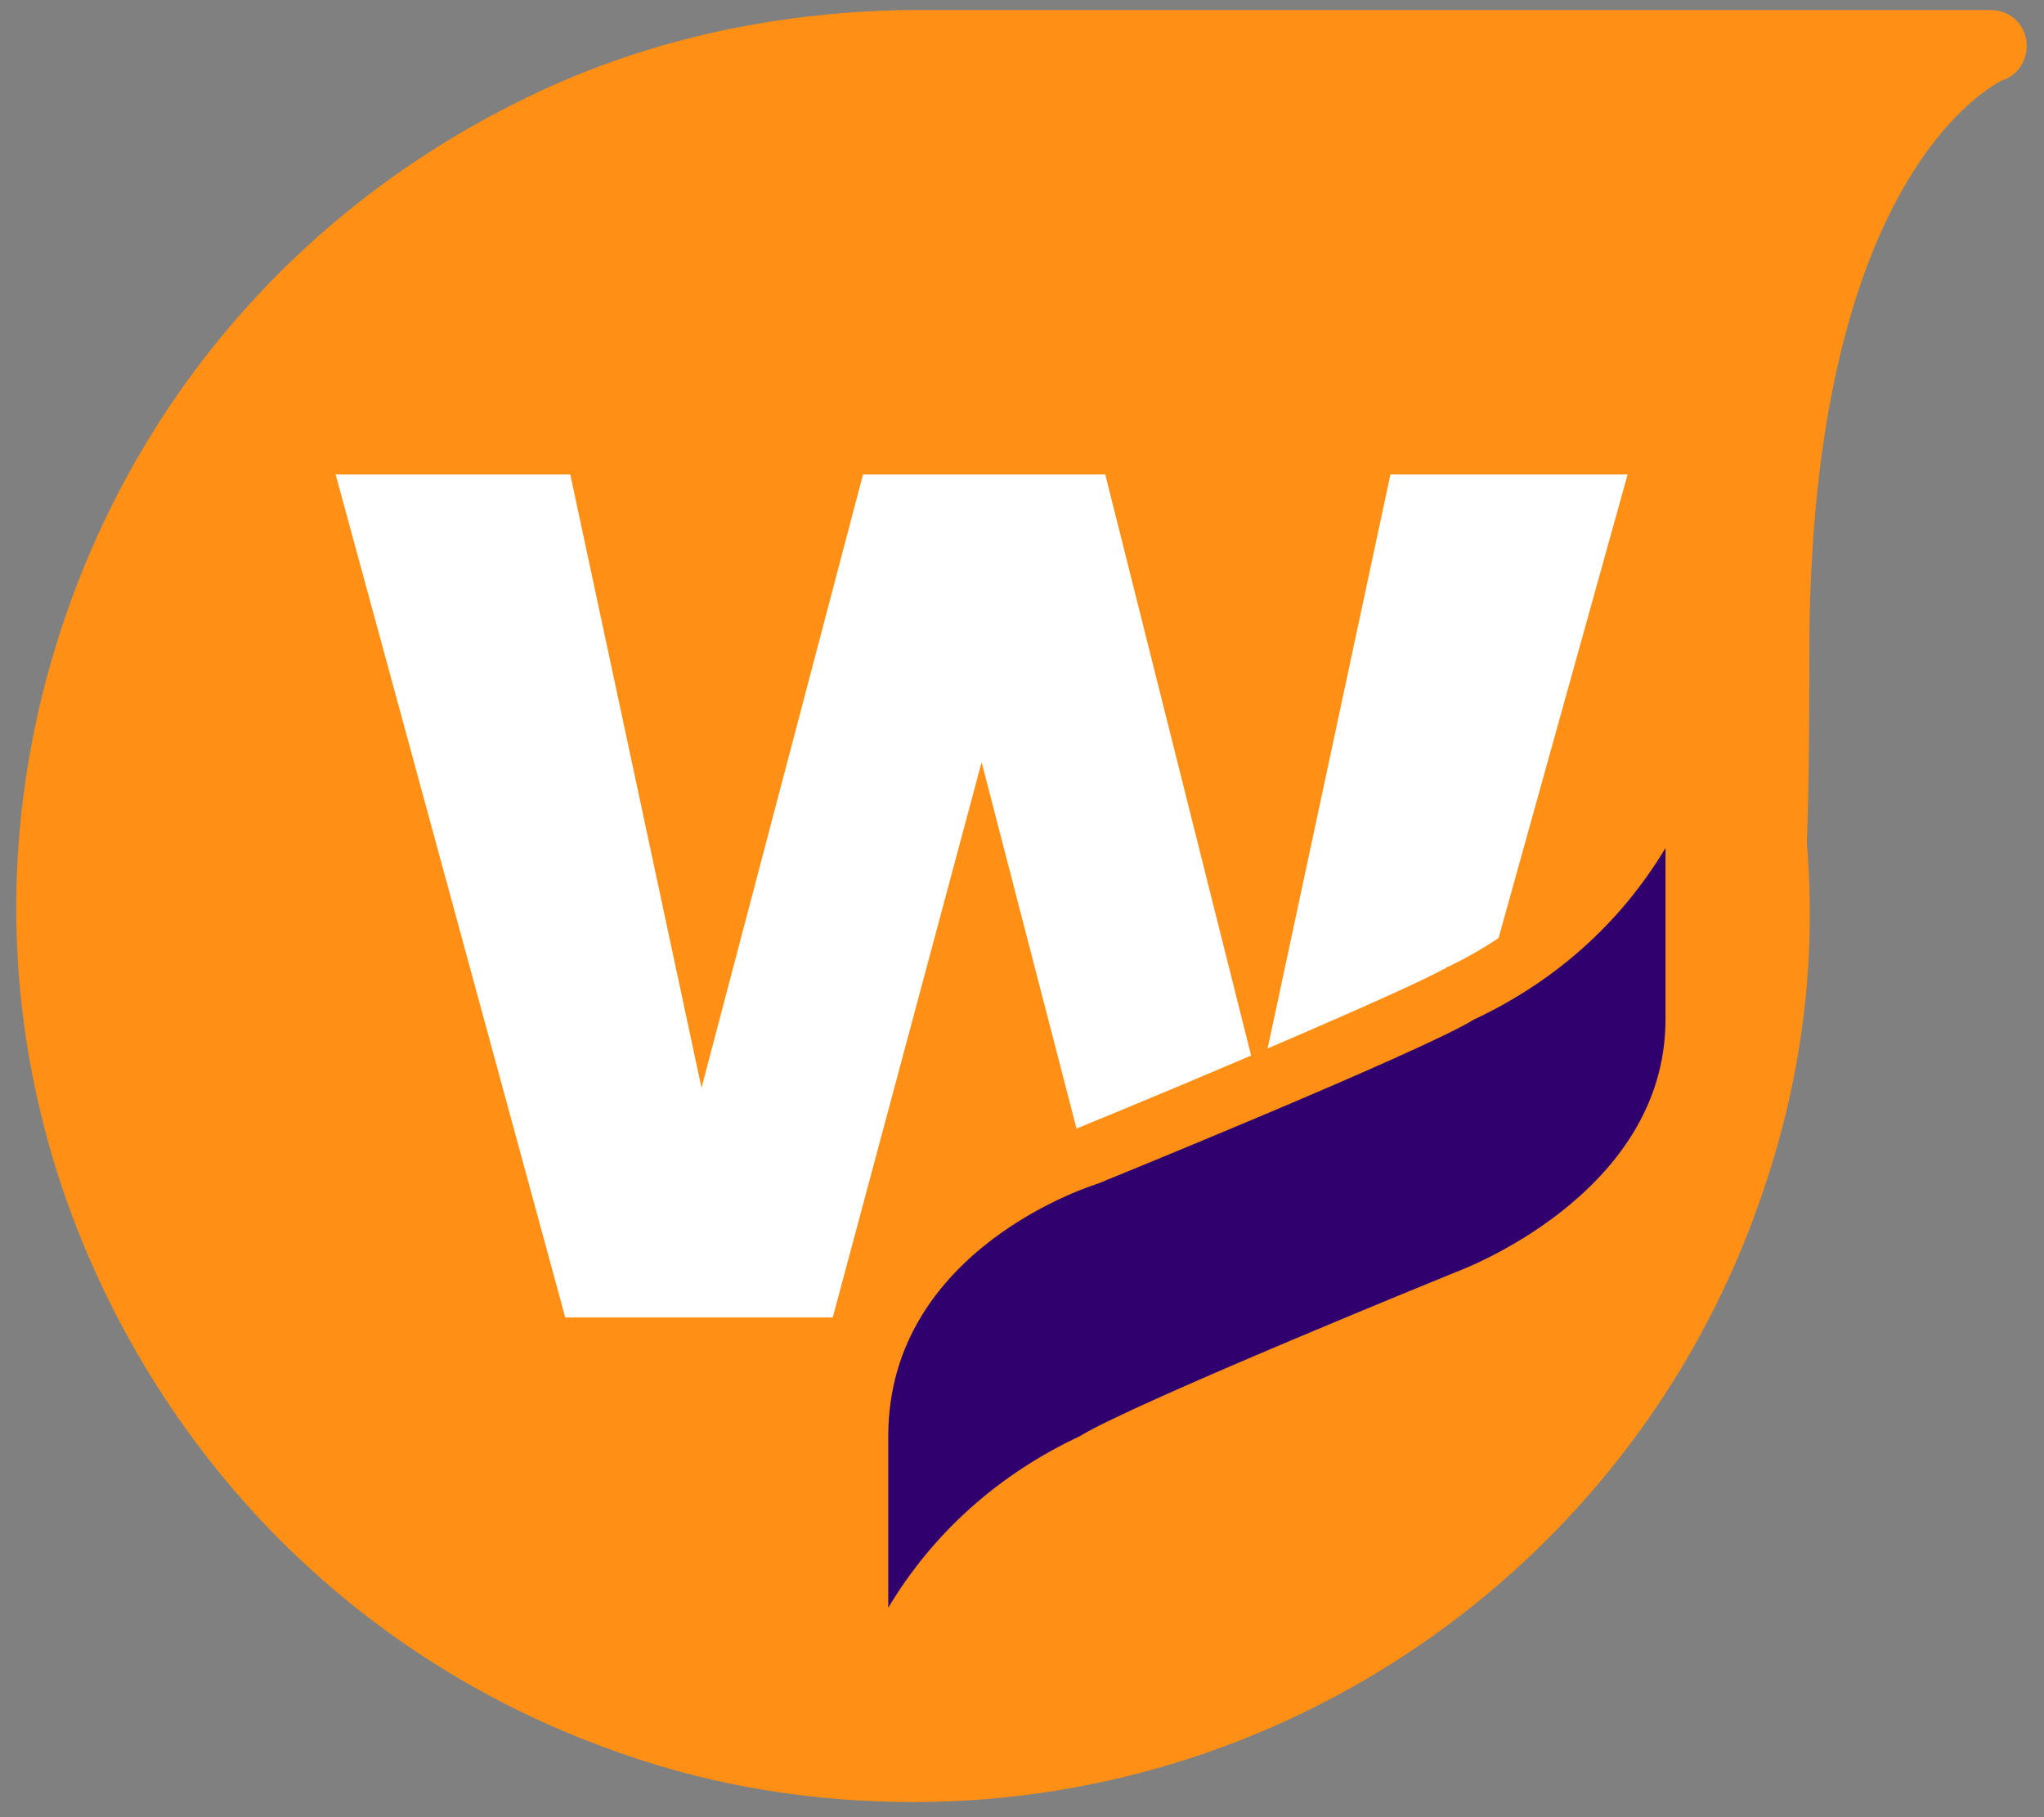
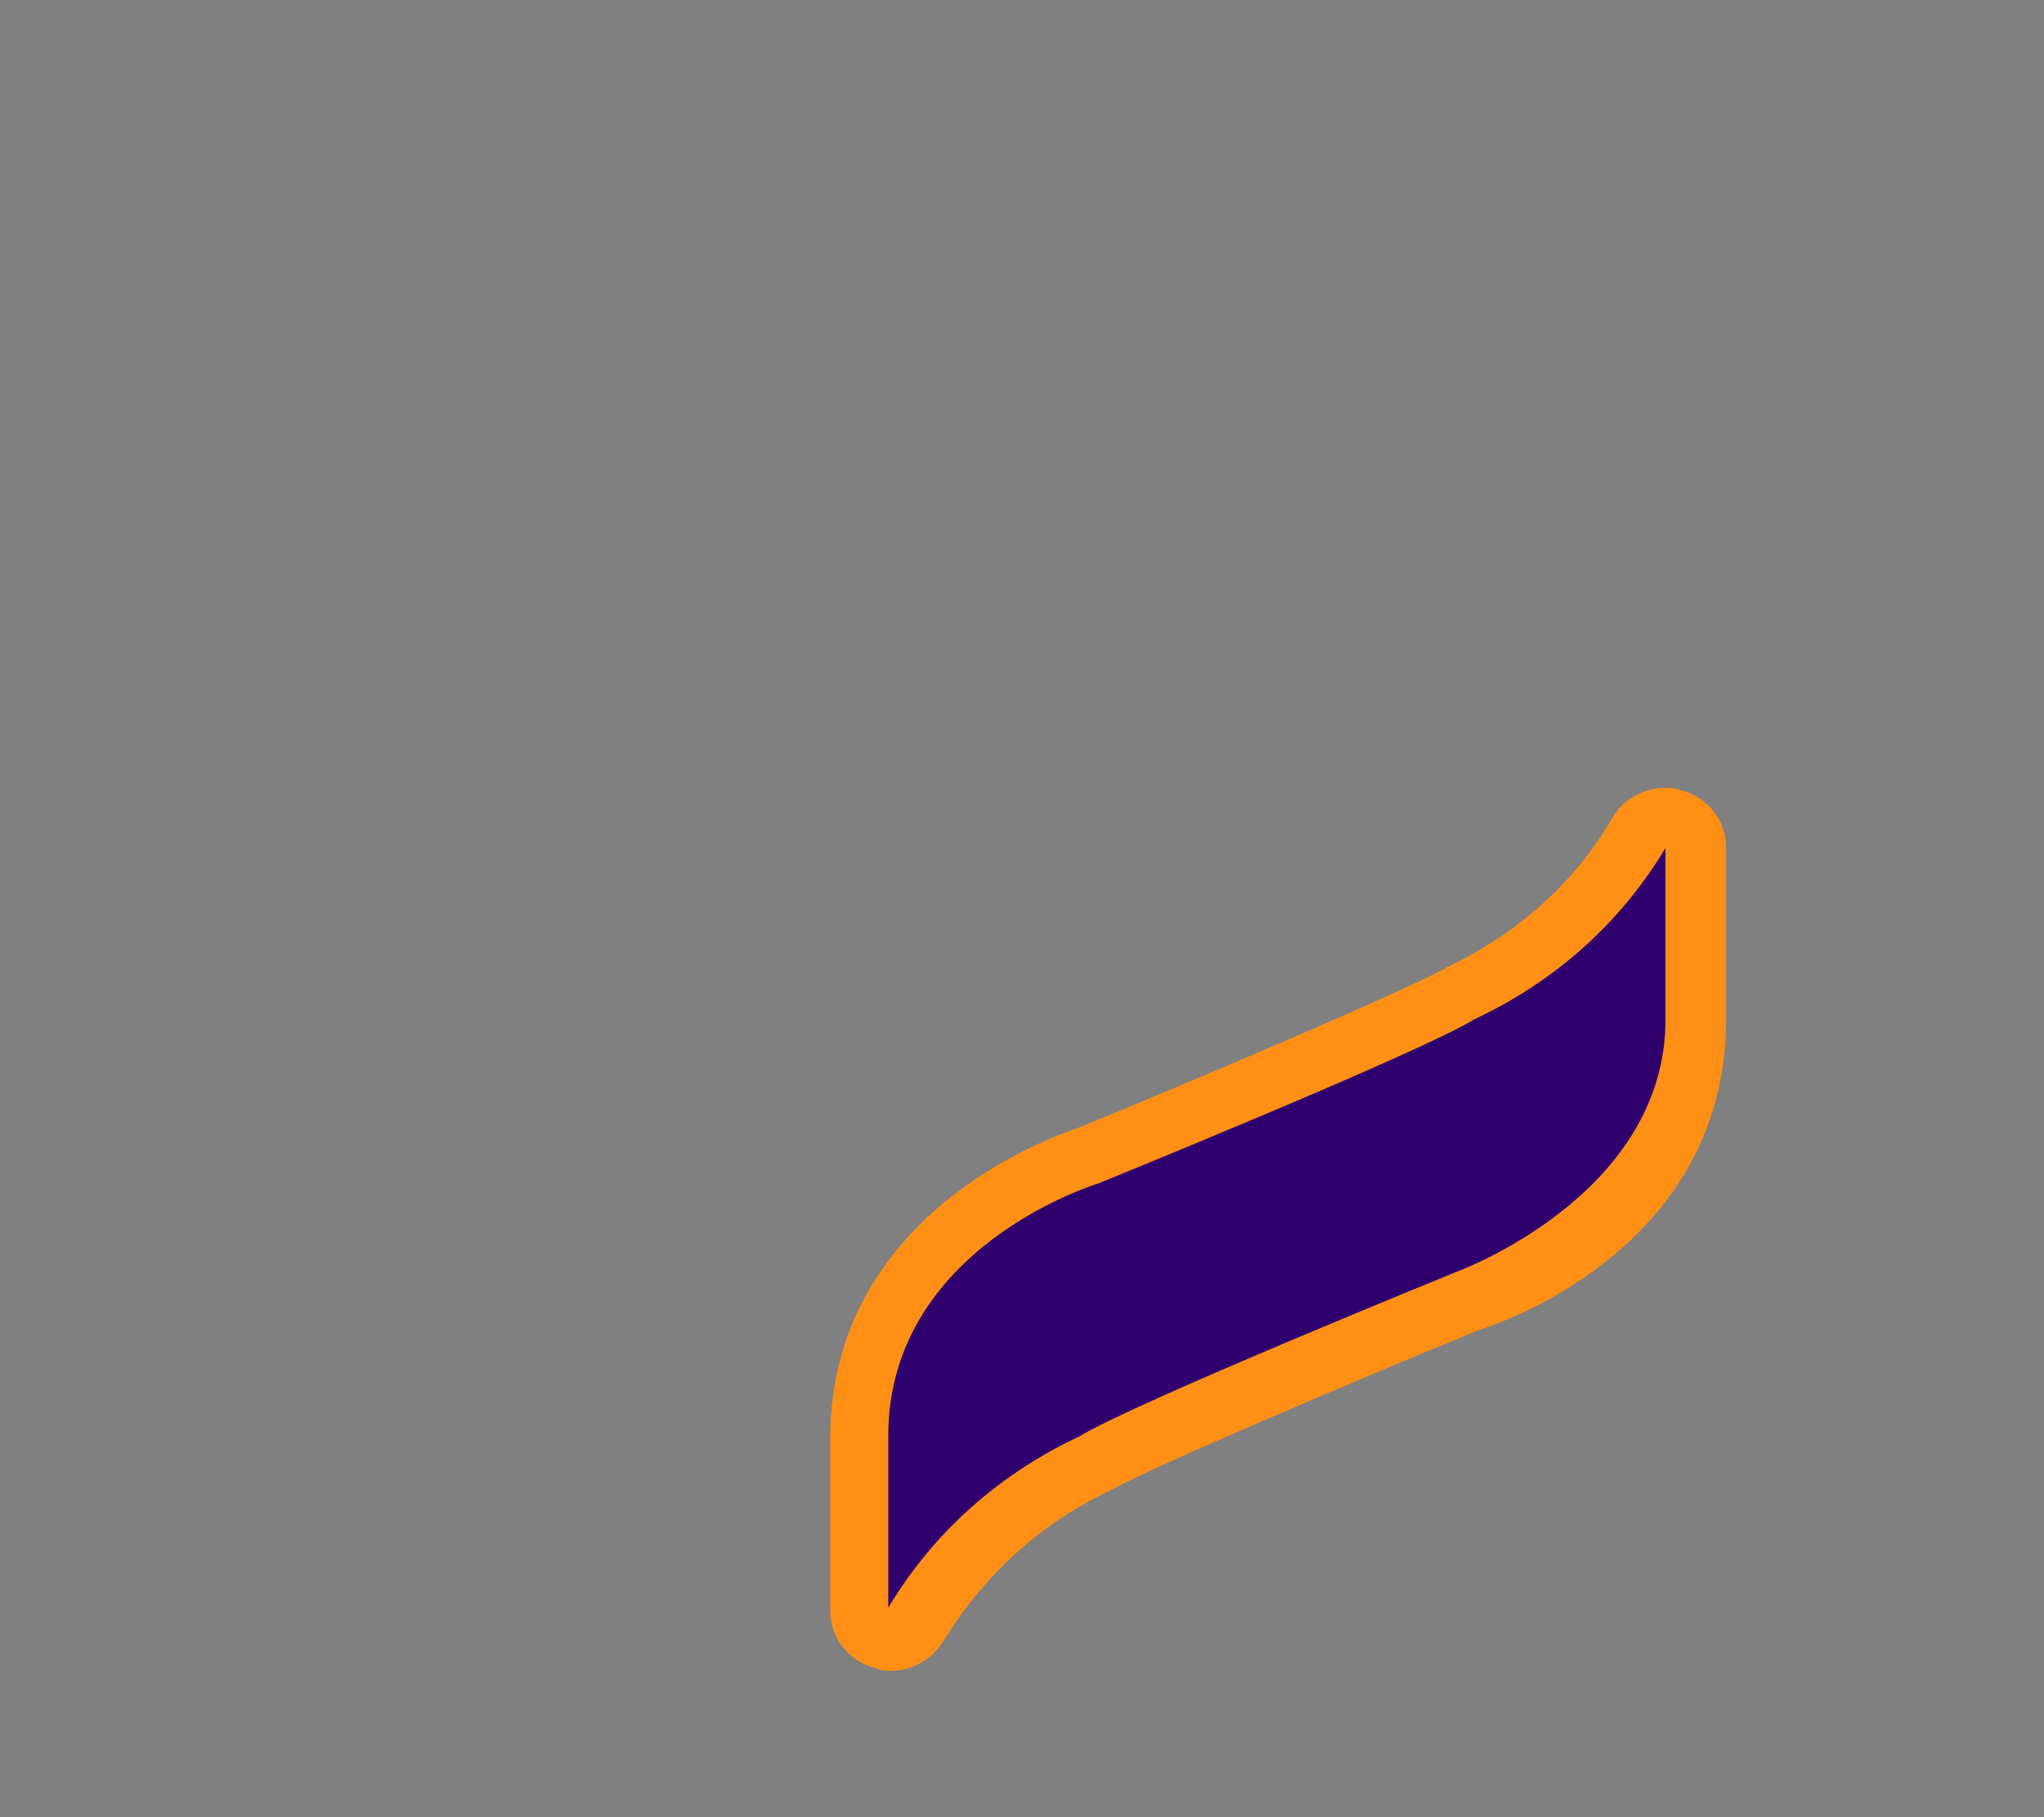
<svg xmlns="http://www.w3.org/2000/svg" version="1.1" id="Calque_1" x="0px" y="0px" viewBox="0 0 81 72" style="enable-background:new 0 0 81 72;" xml:space="preserve">
  <rect x="0" y="0" width="81" height="72" fill="#808080" stroke="none" />
  <style type="text/css">
	.st0{fill:#FF9015;}
	.st1{fill:#FFFFFF;}
	.st2{fill:#31006F;}
</style>
  <g>
    <g>
-       <path class="st0" d="M80.3,1.6c-0.1-0.7-0.7-1.2-1.4-1.2H36.1c-0.1,0-0.2,0-0.3,0c-5.2,0.1-10.4,1.2-15.2,3.6    c-8.5,4.2-14.9,11.4-18,20.4c-3.1,9-2.5,18.6,1.7,27.1c4.2,8.5,11.4,14.9,20.4,18c3.7,1.3,7.6,1.9,11.5,1.9    c15.2,0,28.7-9.7,33.6-24c1.6-4.6,2.2-9.3,1.8-14c0.1-2.3,0.1-5.9,0.1-7.5c0-19.2,7.5-22.6,7.6-22.7C80,3,80.4,2.3,80.3,1.6z" />
-     </g>
+       </g>
    <g>
-       <path class="st1" d="M13.3,18.8h9.3l5.2,24.3l6.4-24.3h9.6l6.1,24.3l5.2-24.3h9.4l-9.3,33.4H44.6l-5.7-22l-5.9,22H22.4L13.3,18.8z    " />
-     </g>
+       </g>
    <path class="st0" d="M68.4,33.6c0-1.1-0.7-2-1.8-2.3c-1-0.3-2.2,0.2-2.7,1.1c-1.5,2.6-3.8,4.6-6.5,5.9c-0.1,0-0.1,0.1-0.2,0.1   c-1.4,0.8-9.6,4.3-14.5,6.3c-1.2,0.4-9.8,3.5-9.8,12.3l0,6.8c0,1.1,0.7,2,1.8,2.3c0.2,0.1,0.4,0.1,0.6,0.1c0.8,0,1.6-0.4,2.1-1.2   c1.6-2.6,3.8-4.6,6.5-5.9c0.1,0,0.1-0.1,0.2-0.1c1.4-0.8,9.6-4.3,14.5-6.3c1.3-0.4,9.8-3.5,9.8-12.3L68.4,33.6z" />
    <g>
      <path class="st2" d="M66,33.6c-1.8,3-4.4,5.3-7.6,6.8c-2.1,1.3-14.9,6.5-14.9,6.5s-8.3,2.5-8.3,10l0,6.8c1.8-3,4.4-5.3,7.6-6.8    c2.1-1.3,14.9-6.5,14.9-6.5s8.3-3,8.3-10L66,33.6z" />
    </g>
  </g>
</svg>